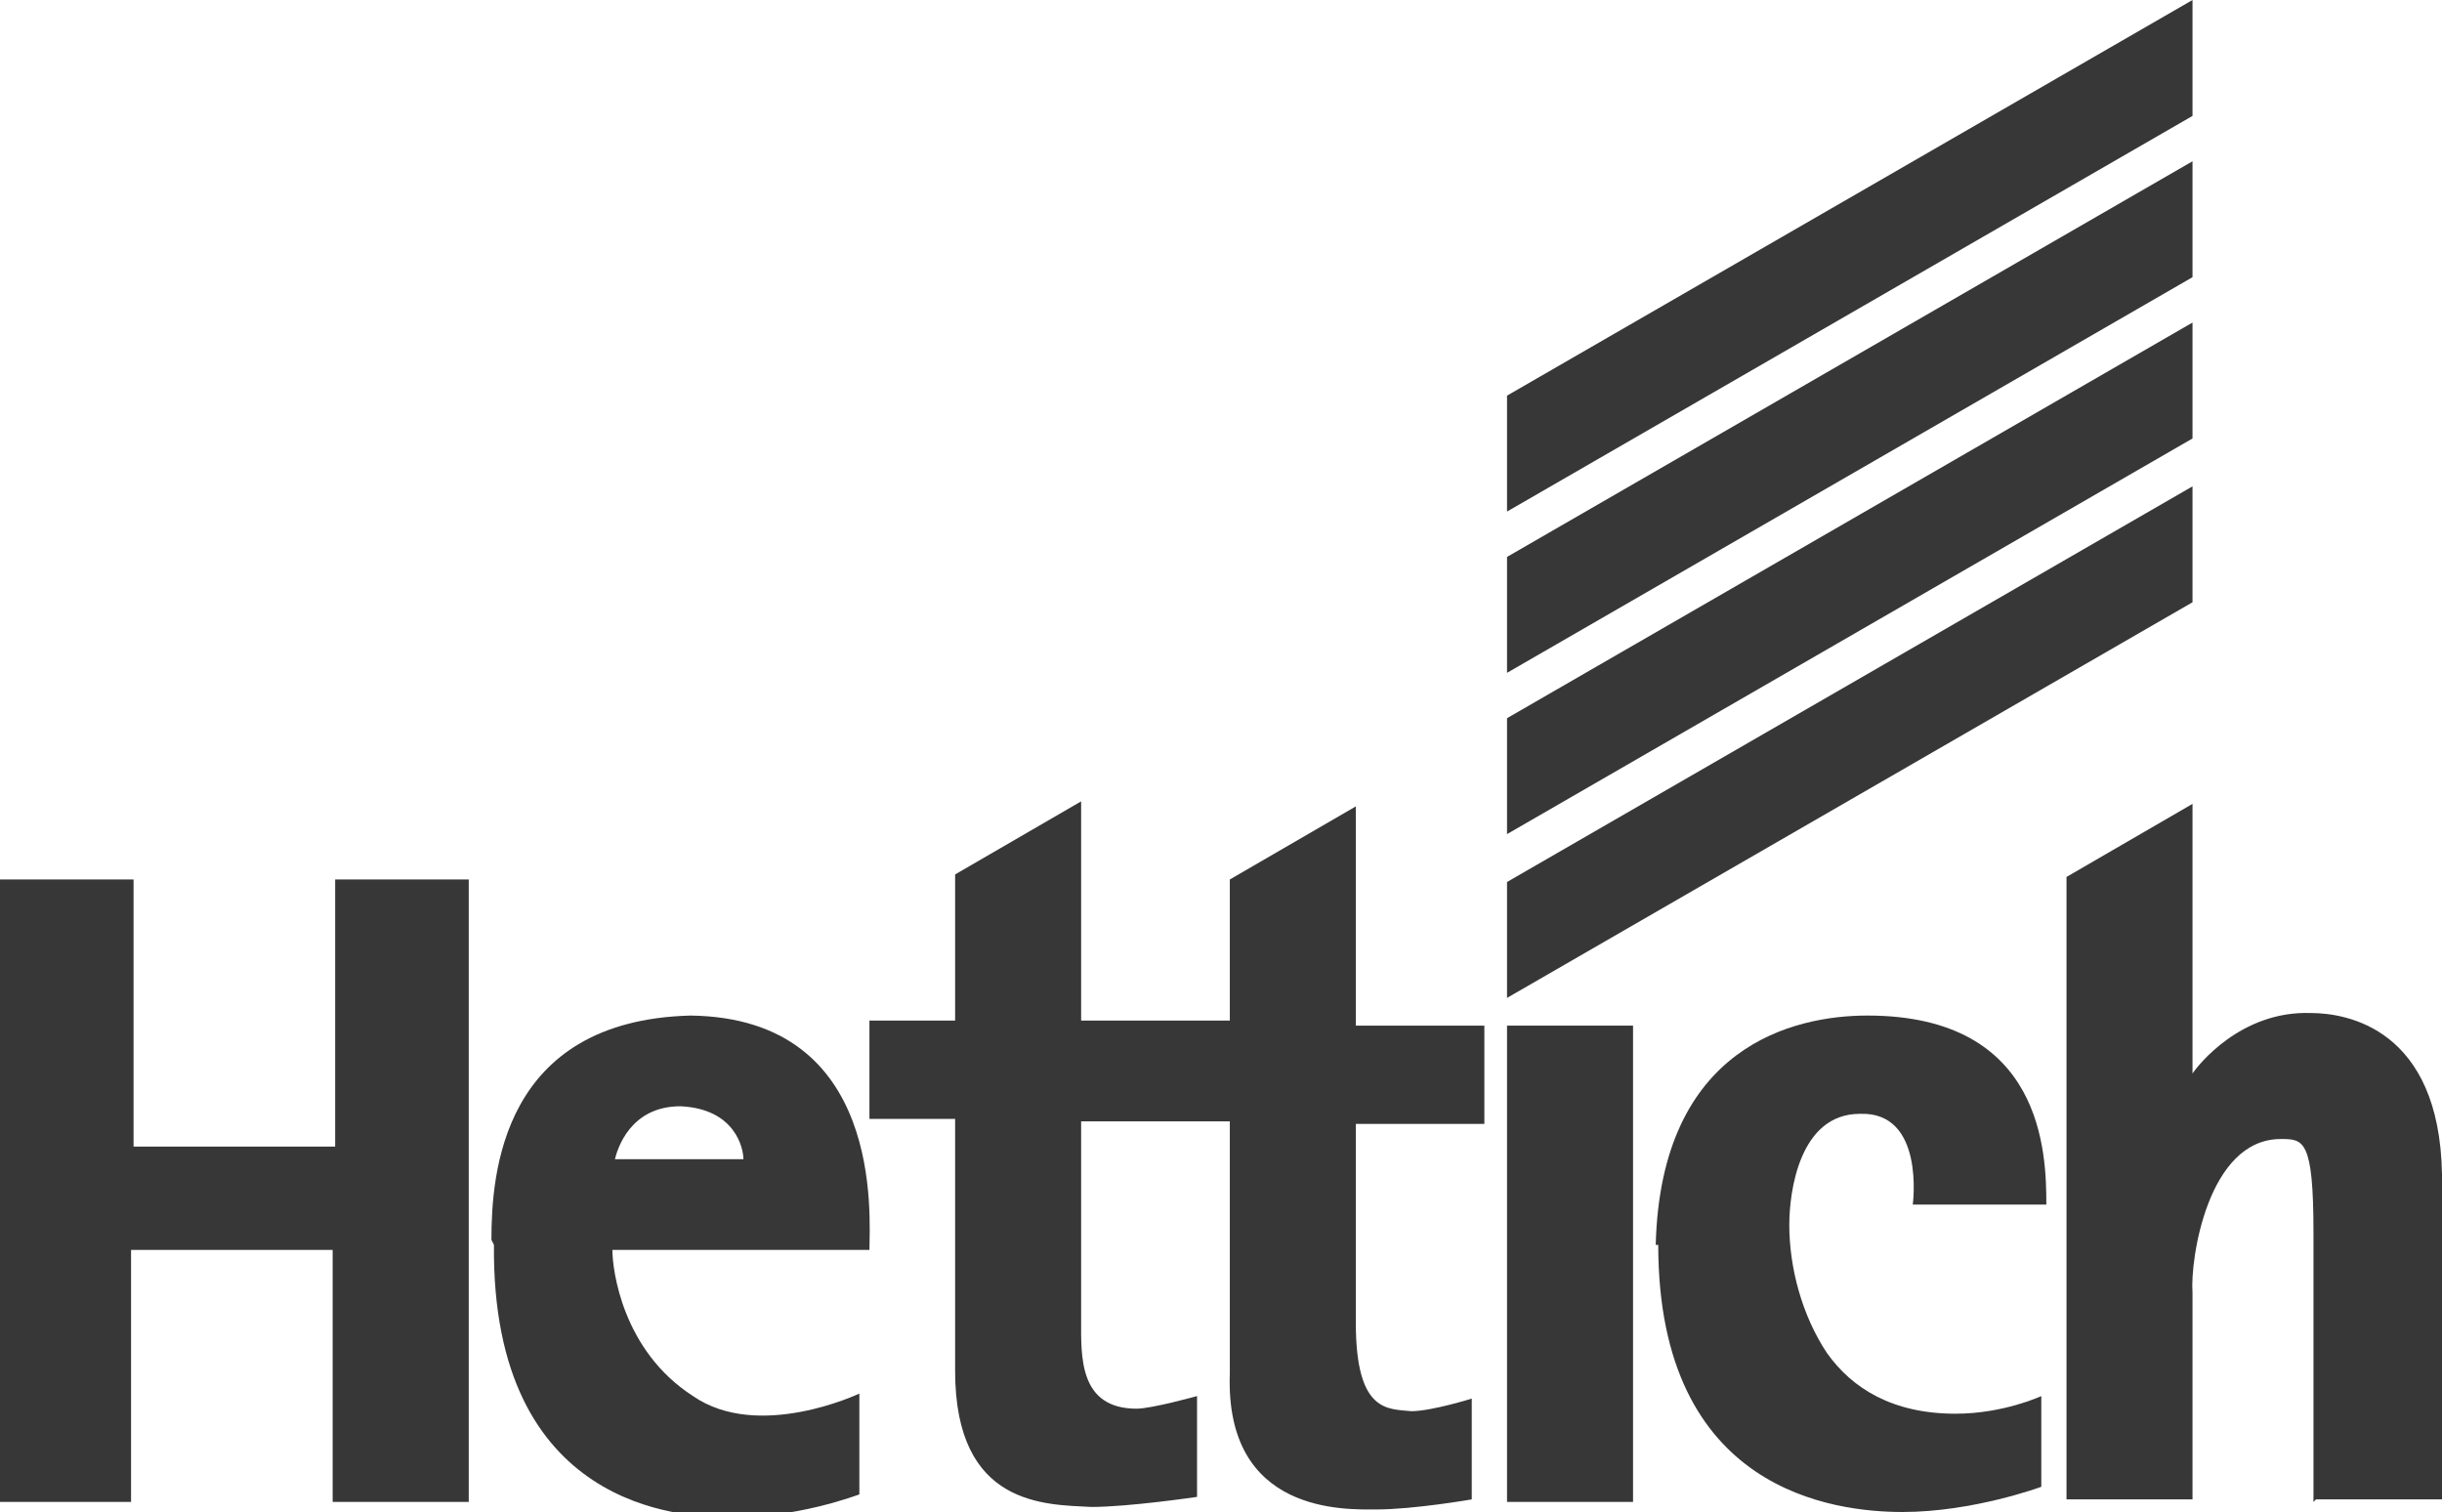
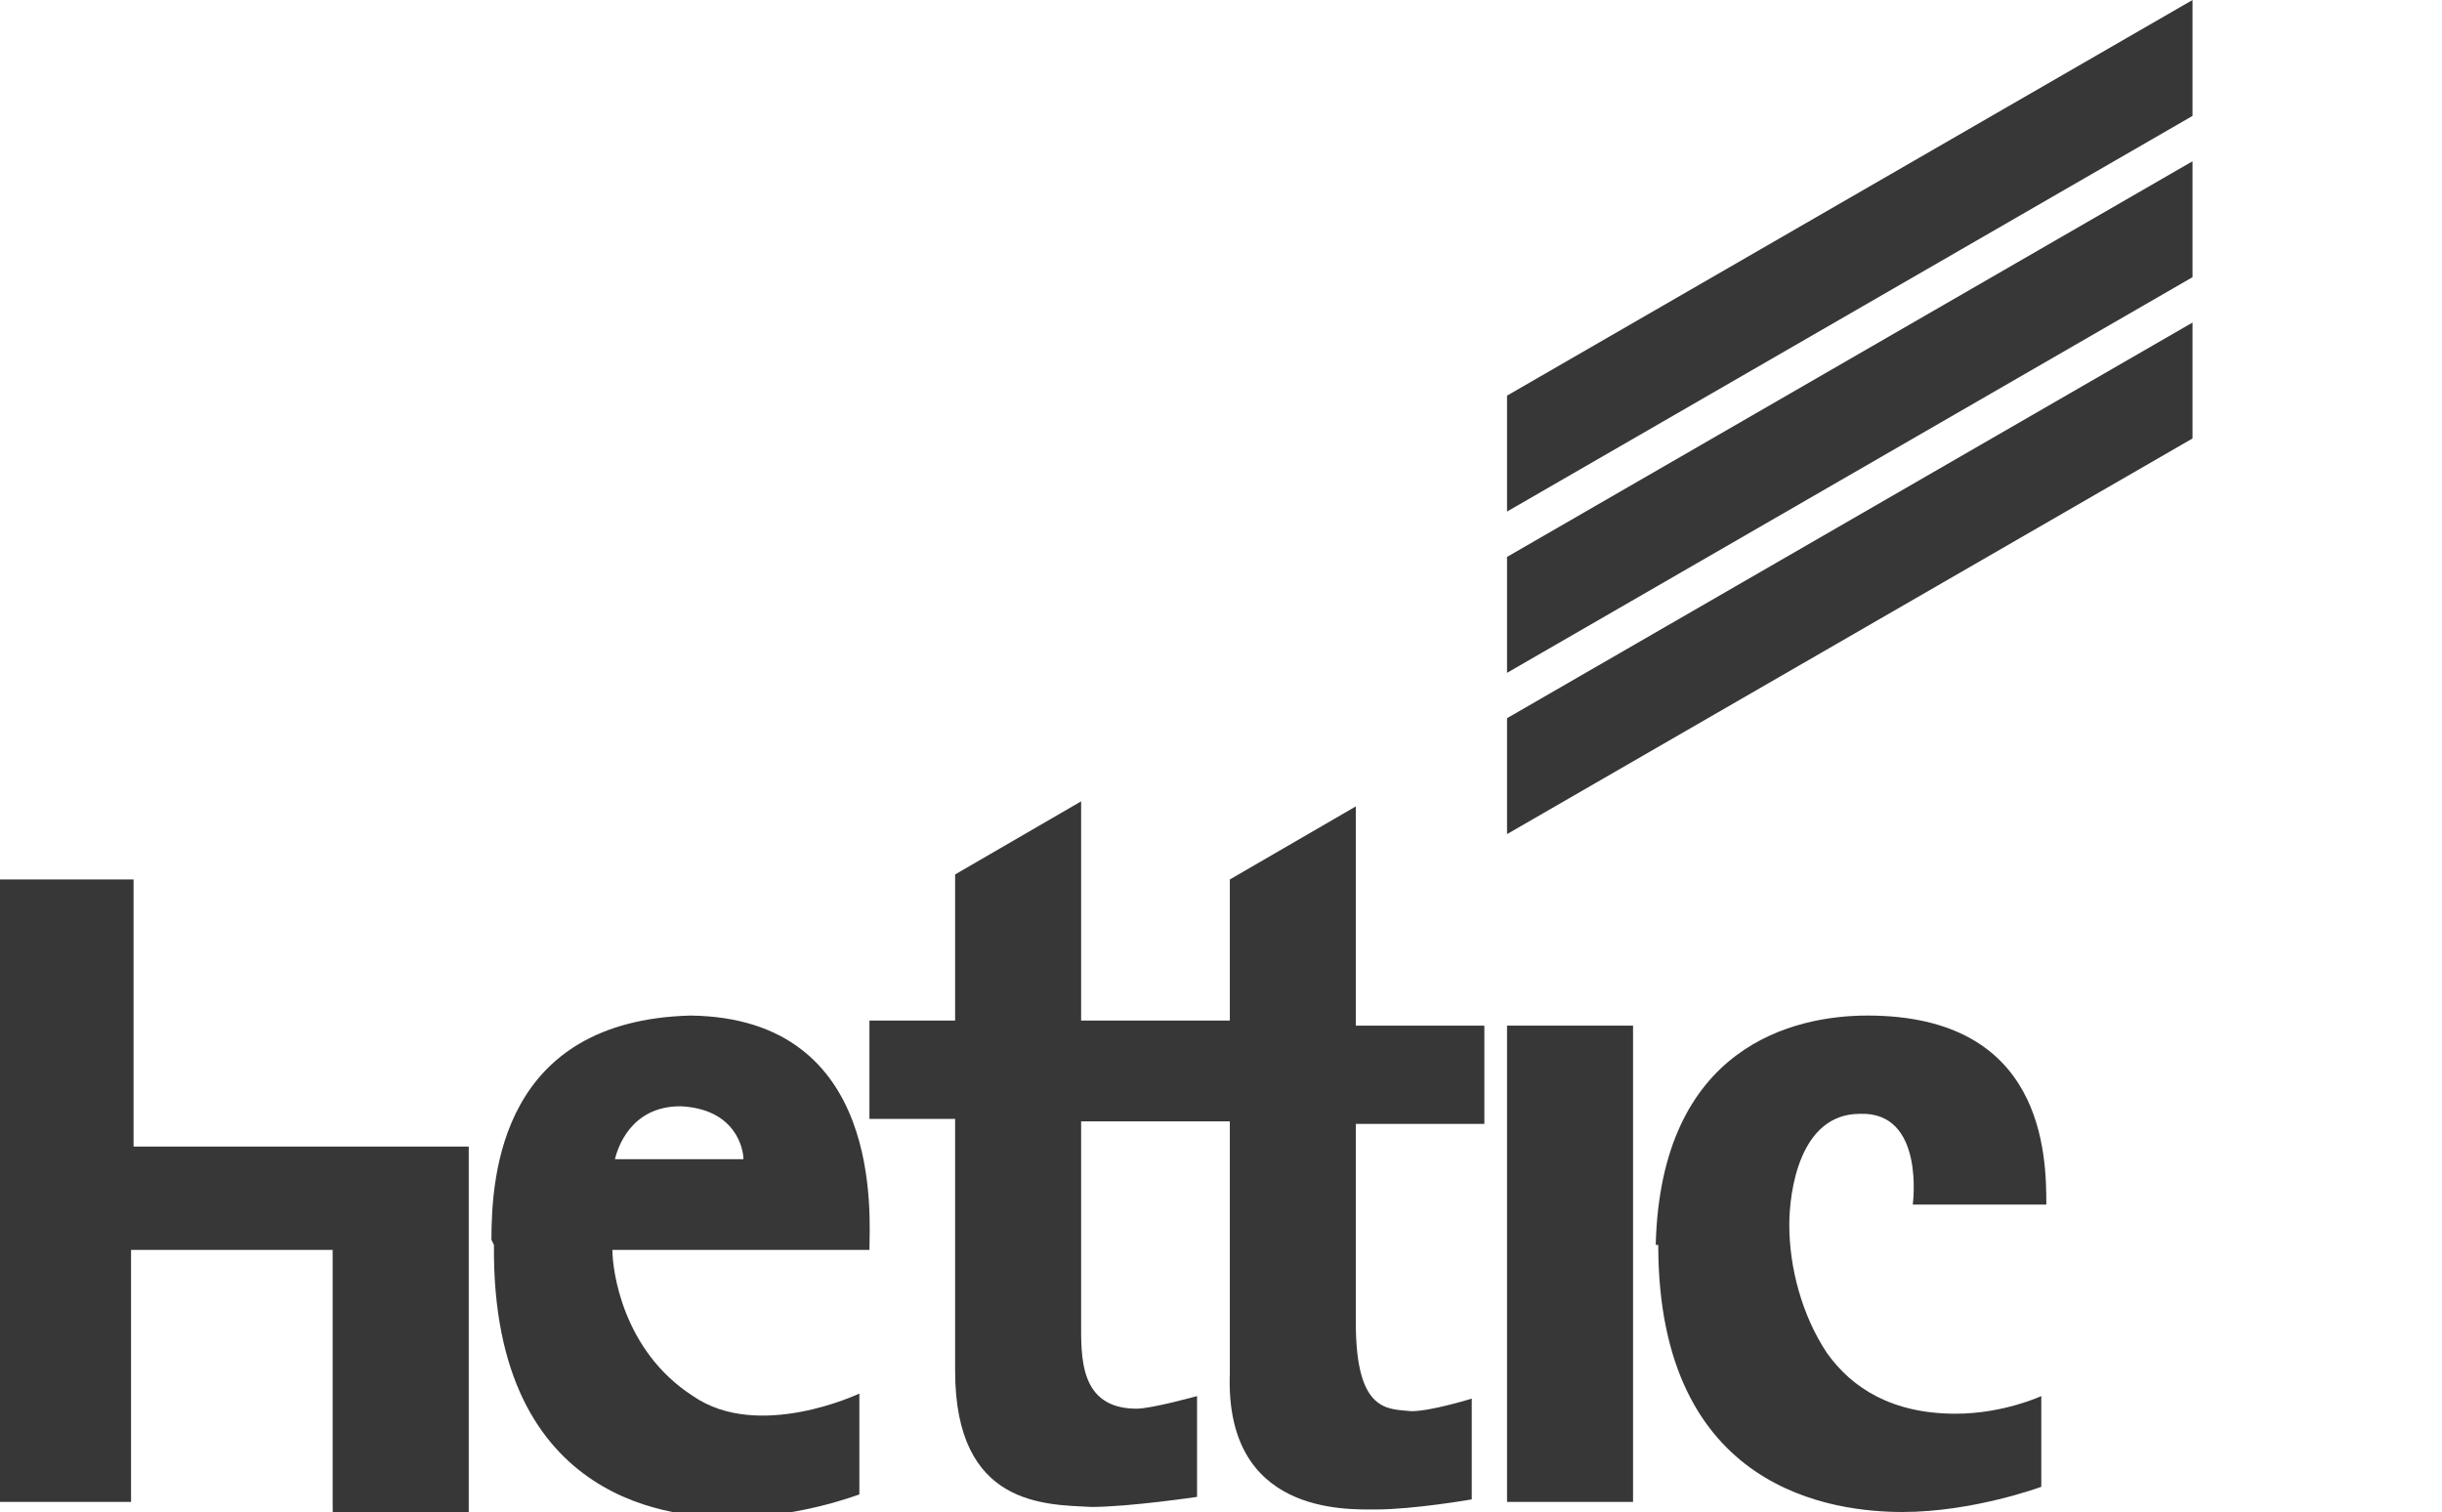
<svg xmlns="http://www.w3.org/2000/svg" version="1.1" viewBox="0 0 96.9 60">
  <defs>
    <style>
      .cls-1 {
        fill: #373737;
      }
    </style>
  </defs>
  <g>
    <g id="svg2">
      <g id="g10">
        <g id="g12">
          <path id="path14" class="cls-1" d="M59.8,20.3l27.2-15.7V0l-27.2,15.7v4.6h0" />
          <path id="path16" class="cls-1" d="M59.8,26.7l27.2-15.7v-4.6l-27.2,15.7v4.6h0" />
          <path id="path18" class="cls-1" d="M59.8,33.1l27.2-15.7v-4.6l-27.2,15.7v4.6h0" />
-           <path id="path20" class="cls-1" d="M59.8,39.6l27.2-15.7v-4.6l-27.2,15.7v4.6h0" />
          <path id="path22" class="cls-1" d="M19.5,49.2h0c0-2.6.4-8.7,7.9-8.9h0c7.7.1,7.1,8,7.1,9.3h-10.2c0,.8.4,4,3.2,5.8h0c2.6,1.8,6.6-.1,6.6-.1v4s-2.6,1-5.3.9h0c-1.7,0-9.3-.3-9.2-10.8ZM29.5,46c0-.4-.3-2-2.5-2.1h0c-2,0-2.5,1.7-2.6,2.1h5.1" />
-           <path id="path24" class="cls-1" d="M13.2,59.6v-10h-8v10H0v-24.7h5.3v10.6h8v-10.6h5.3v24.7h-5.3" />
+           <path id="path24" class="cls-1" d="M13.2,59.6v-10h-8v10H0v-24.7h5.3v10.6h8h5.3v24.7h-5.3" />
          <path id="path26" class="cls-1" d="M65.7,49.4h0c.2-7.9,5.5-9.1,8.4-9.1h0c7,0,7.1,5.5,7.1,7.5h-5.3s.5-3.7-2.1-3.6h0c-2.4,0-2.8,3.1-2.8,4.4h0c0,1.7.5,3.6,1.5,5.1h0c1,1.4,2.6,2.4,5.1,2.4h0c1.9,0,3.4-.7,3.4-.7v3.6s-2.7,1-5.5,1h0c-2.7,0-9.7-.8-9.7-10.6" />
          <path id="path28" class="cls-1" d="M48.8,40.7v-5.8l5-2.9v8.7h5.1v3.9h-5.1v7.9c0,3.6,1.3,3.4,2.2,3.5h0c.8,0,2.4-.5,2.4-.5v4s-2.3.4-3.8.4h0c-1.2,0-6,.2-5.8-5.4h0v-10h-5.9v7.9c0,1.4-.1,3.5,2.2,3.5.6,0,2.4-.5,2.4-.5v4s-2.7.4-4.2.4h0c-1.8-.1-5.4,0-5.4-5.4h0v-10h-3.4v-3.9h3.4v-5.8l5-2.9v8.7h5.9" />
-           <path id="path30" class="cls-1" d="M91.8,59.6v-10.7c0-3.7-.4-3.7-1.3-3.7h0c-2.9,0-3.6,4.8-3.5,6.1h0v8.2h-5v-24.7l5-2.9v10.7c.2-.3,1.9-2.5,4.7-2.4h0c1.4,0,5.1.6,5.2,6.4h0v12.9h-5" />
          <path id="path32" class="cls-1" d="M59.8,59.6v-18.9h5v18.9h-5" />
        </g>
      </g>
    </g>
  </g>
</svg>